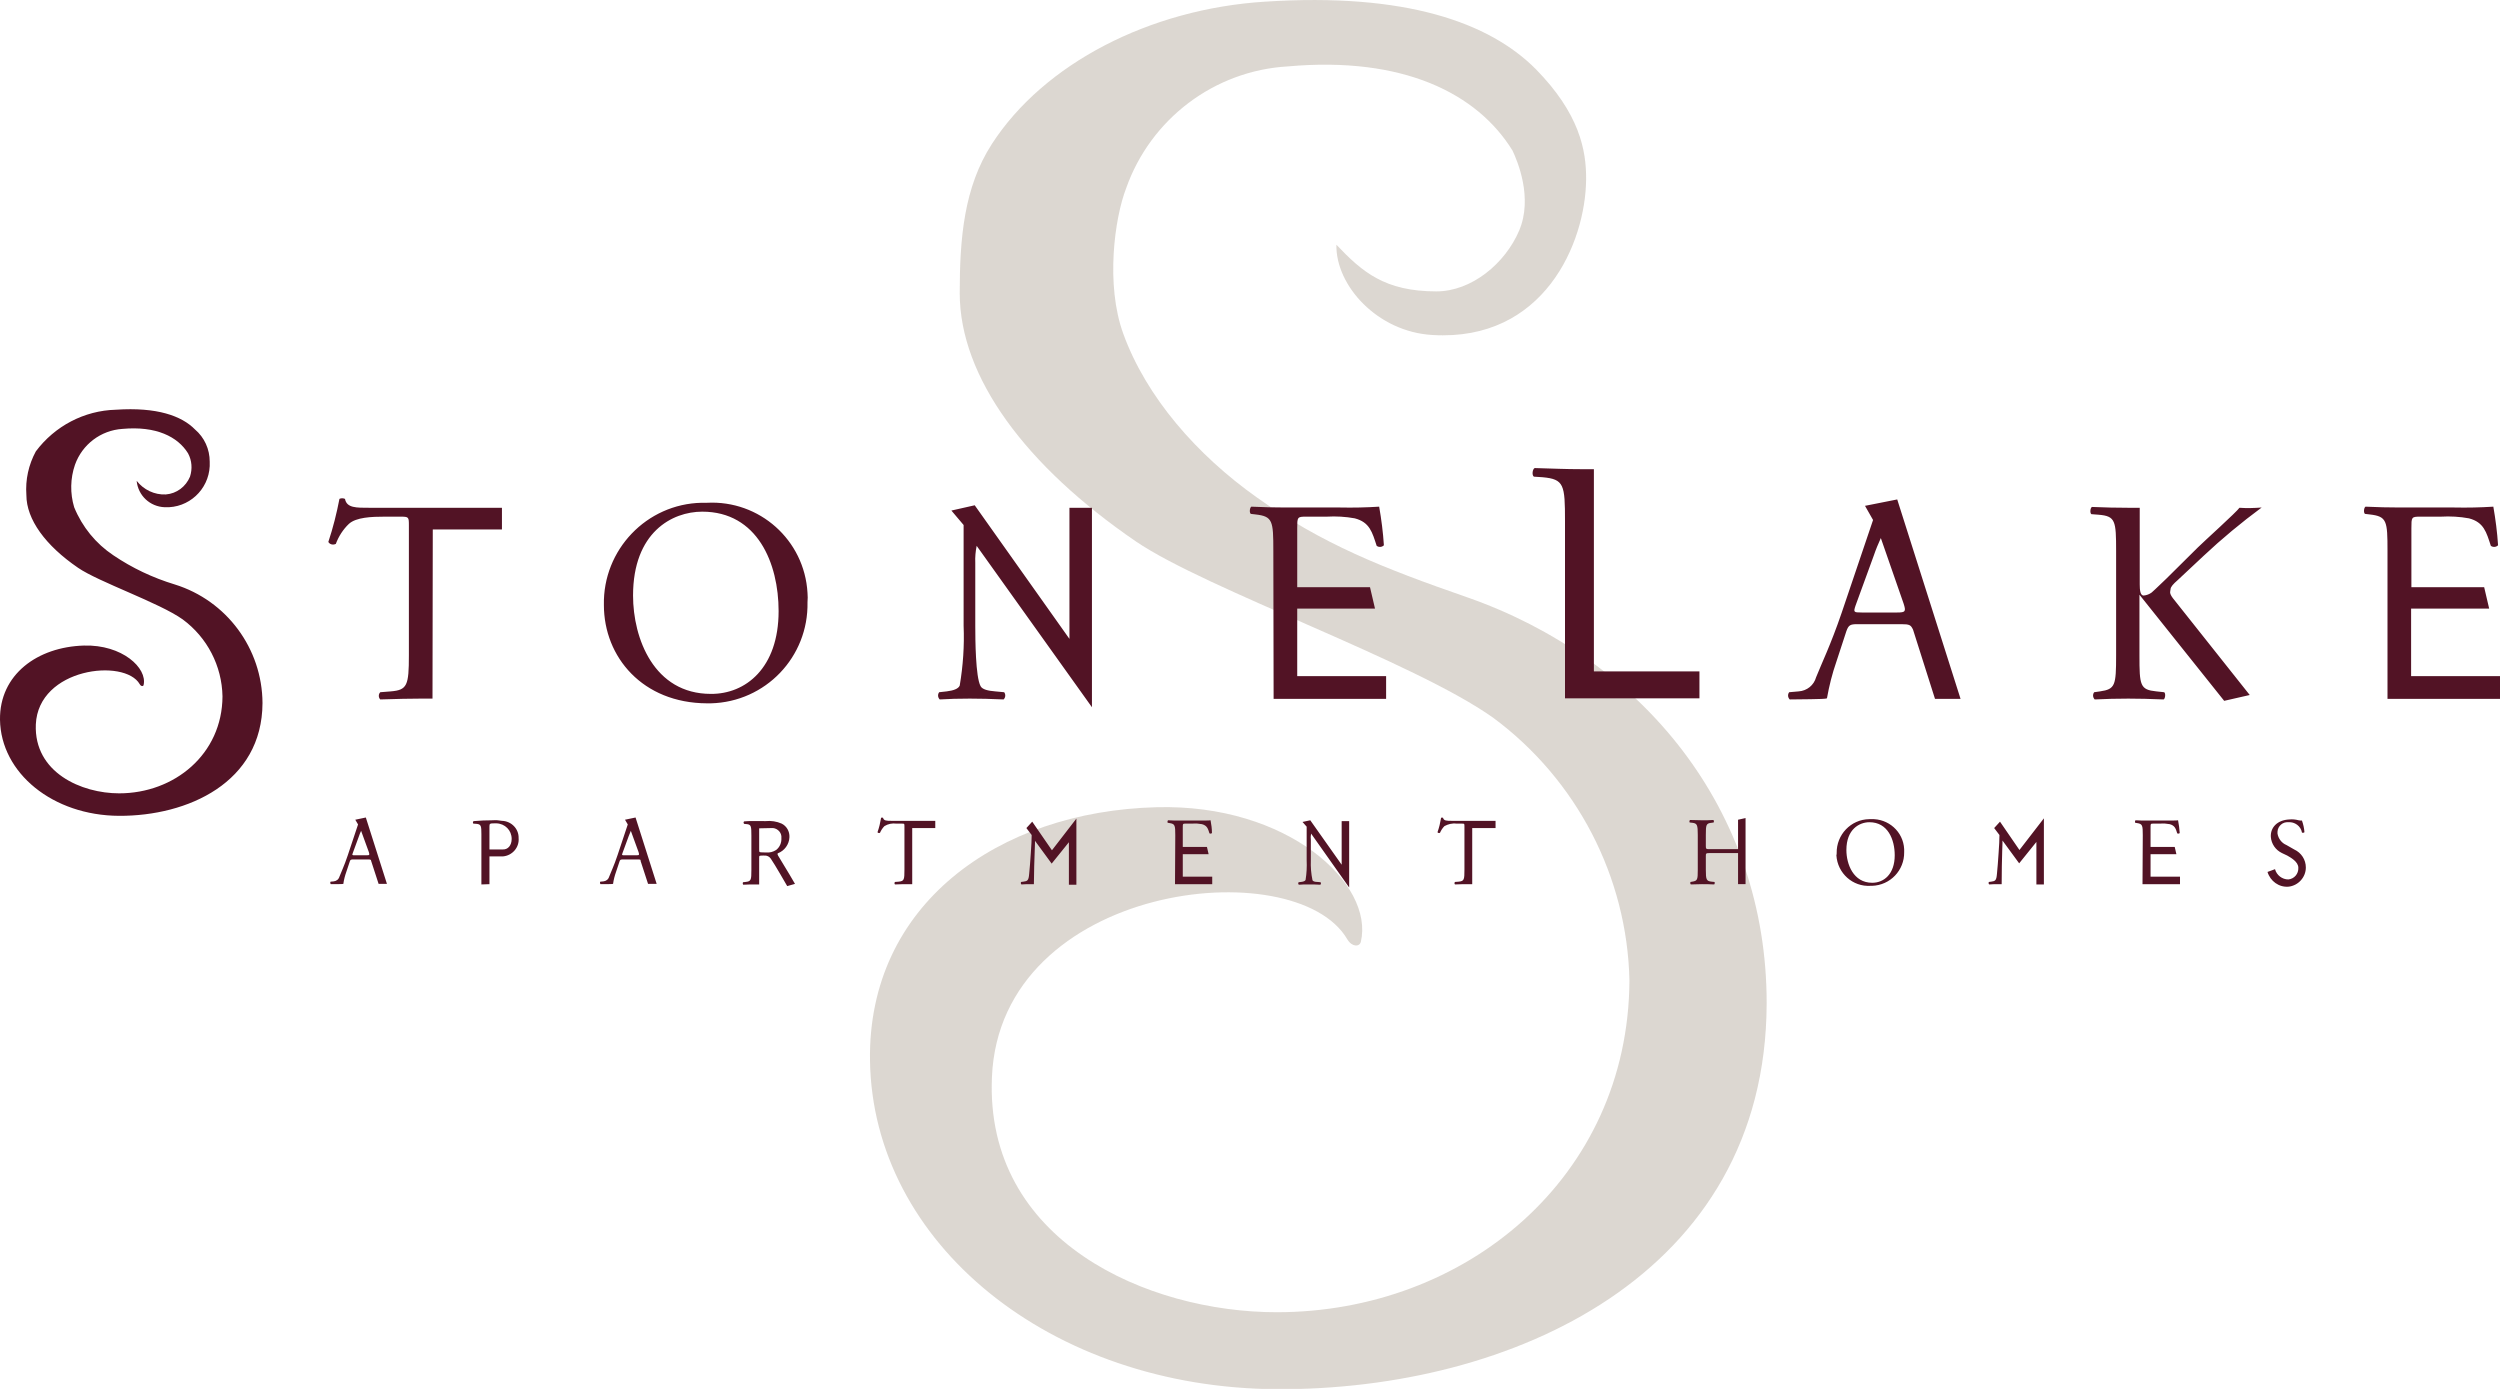
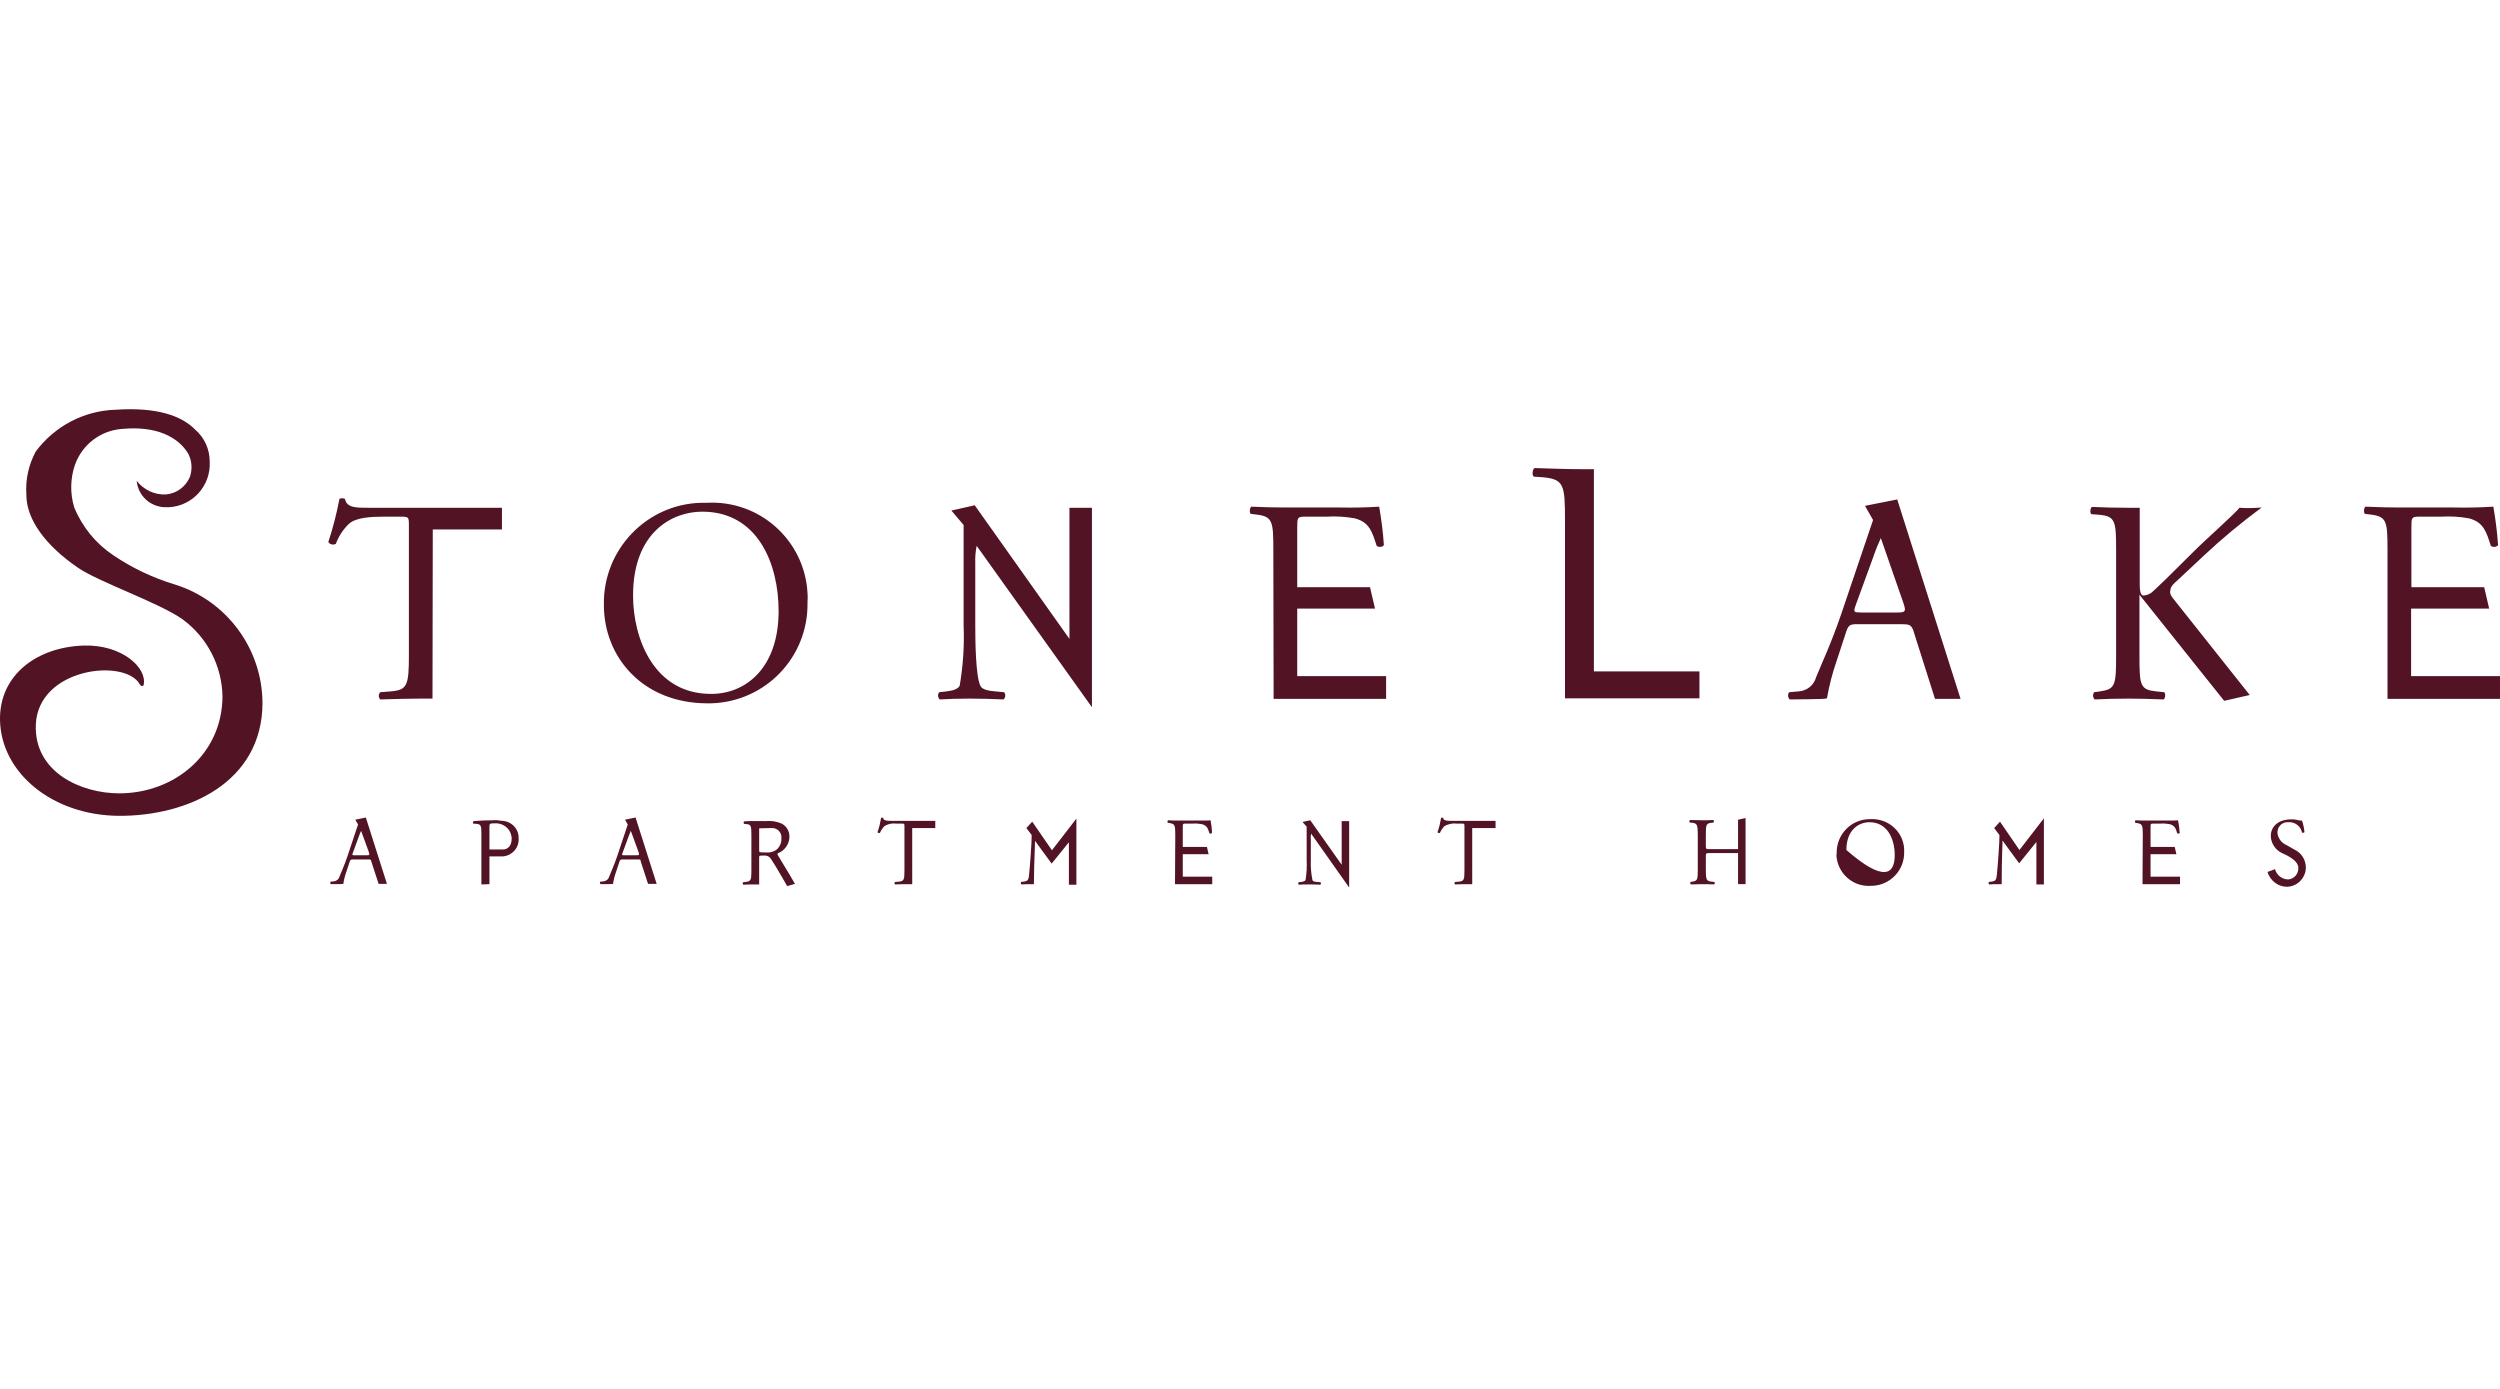
<svg xmlns="http://www.w3.org/2000/svg" version="1.1" id="Layer_1" x="0px" y="0px" viewBox="0 0 900 500" style="enable-background:new 0 0 900 500;" xml:space="preserve">
  <style type="text/css">
	.st0{opacity:0.7;fill:#CDC6BE;enable-background:new    ;}
	.st1{fill:#521325;}
</style>
-   <path id="Path_1036" class="st0" d="M528.1,215c-30.5-10.6-52.2-19.2-75.6-35.9c-21.6-15.3-39.8-36.1-48.1-58.9  c-6.5-17.8-3.1-41.8,1-52.4c8.8-25,31.8-42.4,58.3-43.9c41.4-3.7,68.1,9.7,80.8,30.3c1.8,3.8,7.4,17,2.4,28.8s-17.1,21.9-29.8,21.9  c-18.6,0-26.7-7-36-16.8c-0.3,14.7,14.8,31.4,34.6,32.5c40.1,2.4,55.1-33.1,55.3-56c0.1-10.5-2.4-23.7-18.1-39.7  C536.2,8.1,506-2.7,455.4,0.6c-41.5,2.6-79.6,22.3-98.3,51.2c-10.1,15.6-11.6,34.1-11.6,53.7c0,30.3,23.8,62.3,63.4,89.4  c25.4,17.3,100.1,43.1,128.8,63.6c30,22.3,48.1,57.2,48.9,94.5c-0.4,71-59.1,119.4-127,119.4c-46.3,0-105.1-25.5-102.5-84.7  c3-69.9,109.2-81.5,127.9-49.6c1.7,2.9,4.4,2.8,4.9,1c4.9-21-26.4-49.8-73.6-48.5c-57.2,1.5-103.9,35.2-103.1,91.1  c0.9,65.8,64.8,118,146.5,118.4c84.2,0.4,176-40.9,176.3-138.8C636.1,291.4,591.1,237,528.1,215z" />
-   <path class="st1" d="M62.9,210.4c-7.9-2.4-15.3-5.9-22.1-10.5c-6.3-4.2-11.2-10.2-14.1-17.3c-1.5-5-1.4-10.4,0.3-15.3  c2.6-7.3,9.3-12.4,17.1-12.9c12.1-1.1,19.9,2.8,23.6,8.8c1.4,2.6,1.6,5.6,0.7,8.4c-1.5,3.6-4.8,6.1-8.7,6.4c-4.1,0.2-8-1.7-10.5-4.9  c0.5,5.3,4.8,9.3,10.1,9.5c8.6,0.4,15.8-6.3,16.2-14.8c0-0.5,0-1,0-1.6c0-4.5-1.9-8.7-5.3-11.6c-4.8-4.9-13.7-8.1-28.5-7.1  c-11.4,0.3-22,5.9-28.8,15c-2.6,4.8-3.8,10.2-3.4,15.7c0,8.8,6.9,18.2,18.6,26.2c7.4,5.1,29.3,12.6,37.7,18.6  c8.8,6.5,14.1,16.7,14.3,27.7c-0.1,20.8-17.3,34.9-37.2,34.9c-13.6,0-30.7-7.5-30-24.8c0.9-20.4,32-23.9,37.4-14.5  c0.5,0.9,1.3,0.8,1.4,0.3c1.4-6.1-7.7-14.6-21.5-14.2C13.5,232.9-0.2,242.8,0,259.1c0.3,19.2,19,34.5,42.9,34.6  c24.7,0.1,51.5-12,51.6-40.6C94.4,233.5,81.6,216.2,62.9,210.4z M155.7,251.5h-4.3c-4.2,0-7.8,0.1-14.5,0.3c-0.7-0.7-0.7-1.9,0-2.6  c0,0,0,0,0,0l3.8-0.3c5.9-0.5,6.5-2.1,6.5-13v-46.6c0-3.2,0-3.3-3.1-3.3h-5.7c-4.5,0-10.2,0.2-12.8,2.6c-2.1,2-3.7,4.5-4.7,7.2  c-1,0.5-2.2,0.2-2.7-0.7c1.7-5.1,3-10.3,4-15.5c0.6-0.3,1.3-0.3,2,0c0.6,3.3,4.1,3.2,8.8,3.2h47.7v7.8h-24.9L155.7,251.5z   M217.4,217.8c-0.4-19.9,15.4-36.4,35.2-36.8c0.6,0,1.2,0,1.9,0c18.9-1,35.1,13.4,36.2,32.4c0.1,1.1,0.1,2.3,0,3.4  c0.4,19.7-15.1,35.9-34.8,36.4c-0.5,0-0.9,0-1.4,0C231.4,253.1,217.4,236.6,217.4,217.8z M280.3,220c0-17.2-7.6-35.8-27.5-35.8  c-10.8,0-24.9,7.4-24.9,30.2c0,15.4,7.5,35.4,28,35.4C268.4,249.9,280.3,240.5,280.3,220L280.3,220z M351.1,202.6v22.7  c0,4.9,0.1,18.4,1.9,21.7c0.6,1.2,2.7,1.7,5.3,1.9l3.2,0.3c0.6,0.8,0.5,1.9-0.2,2.6c-4.7-0.2-8.3-0.3-12.2-0.3  c-4.4,0-7.2,0.1-10.8,0.3c-0.7-0.7-0.8-1.8-0.2-2.6l2.7-0.3c2.4-0.3,4.2-0.9,4.7-2.1c1.2-7.1,1.7-14.3,1.4-21.5V189l-4.4-5.2  l8.4-1.9L385,230v-47.2h8.1v71.8l-41.5-58.1C351.2,198.5,351,200.6,351.1,202.6z M458.4,198.3c0-10.8-0.2-12.4-6.4-13.1l-1.7-0.2  c-0.6-0.4-0.4-2.3,0.2-2.6c4.5,0.2,8,0.3,12.3,0.3h19.6c4.7,0.1,9.4,0,14.1-0.3c0.8,4.6,1.4,9.2,1.7,13.9c-0.7,0.7-1.8,0.8-2.6,0.2  c-1.6-4.9-2.5-8.5-7.9-9.9c-3.3-0.6-6.7-0.8-10.1-0.6h-7.5c-3.1,0-3.1,0.2-3.1,4.2v21.2h26.2l1.8,7.7H467v24.3h32v8.2h-40.5  L458.4,198.3z M611.8,241.7v9.7h-48.4v-63.8c0-13.1-0.3-15.1-8.1-15.8l-3.1-0.2c-0.8-0.5-0.5-2.8,0.3-3.1c7,0.2,11.3,0.4,16.3,0.4h5  v72.8L611.8,241.7z M684.4,224.7h-15.7c-2.6,0-3.2,0.3-4,2.5l-3.6,11c-1.5,4.3-2.6,8.7-3.4,13.2c-0.5,0.4-10.6,0.3-13.4,0.4  c-0.7-0.7-0.8-1.8-0.2-2.6l3.4-0.3c3-0.2,5.5-2.2,6.3-5.1c1.9-4.8,5.2-11.5,9.2-23.2l11.3-33.4l-2.9-5.1l11.6-2.3l22.8,71.8h-9.2  l-7.9-24.9C687.9,225,687.5,224.7,684.4,224.7z M677.1,193.7c-0.9,2-1.8,4.1-2.5,6.2L668,218c-0.8,2.4-0.7,2.5,2.2,2.5H683  c3,0,3.2-0.4,2.3-3.2L677.1,193.7z M776.3,248.9l2.8,0.3c0.6,0.4,0.4,2.3-0.2,2.6c-5.1-0.2-8.7-0.3-12.7-0.3  c-4.3,0-7.8,0.1-12.1,0.3c-0.7-0.7-0.8-1.8-0.2-2.6l2.1-0.3c5.5-0.8,5.8-2.1,5.8-13v-37.5c0-10.9-0.2-12.6-6.3-13.1l-2.6-0.2  c-0.6-0.4-0.4-2.3,0.2-2.6c5.1,0.2,8.4,0.3,13.1,0.3h4.1v27.6c0,2,0.2,4,1.4,4c1.1-0.1,2.1-0.5,2.9-1.1c1.5-1.3,4.2-4,5.3-5  l11.3-11.2c2-2,14-12.8,15-14.3c2.7,0.2,5.4,0.1,8-0.1c-7.3,5.4-14.3,11.2-20.9,17.4l-9.4,8.8c-1.5,1.3-2.5,2.4-2.5,3.2  c0,0.7-0.7,1.2,0.8,3.2l27.7,34.9l-9.2,2.1l-30.5-38.2v21.8C770.2,246.8,770.4,248.3,776.3,248.9z M859.5,198.3  c0-10.8-0.2-12.4-6.4-13.1l-1.7-0.2c-0.6-0.4-0.4-2.3,0.2-2.6c4.5,0.2,8,0.3,12.3,0.3h19.6c4.7,0.1,9.4,0,14.1-0.3  c0.8,4.6,1.4,9.2,1.7,13.9c-0.7,0.7-1.8,0.8-2.6,0.2c-1.6-4.9-2.5-8.5-7.9-9.9c-3.3-0.6-6.7-0.8-10.1-0.6h-7.5  c-3.1,0-3.1,0.2-3.1,4.2v21.2h26.2l1.8,7.7H868v24.3h32v8.2h-40.5V198.3z M132.4,309.4h-5.2c-0.9,0-1.1,0.1-1.3,0.8l-1.2,3.6  c-0.5,1.4-0.9,2.9-1.1,4.4c-0.2,0.1-3.5,0.1-4.5,0.1c-0.2-0.2-0.3-0.6-0.1-0.9l1.1-0.1c1-0.1,1.8-0.7,2.1-1.7c0.6-1.6,1.7-3.8,3-7.7  l3.7-11.1l-1-1.7l3.8-0.8l7.6,23.9h-3l-2.7-8.3C133.6,309.5,133.4,309.4,132.4,309.4z M130,299.1c-0.3,0.7-0.6,1.3-0.8,2l-2.2,6  c-0.3,0.8-0.2,0.8,0.7,0.8h4.3c1,0,1.1-0.1,0.8-1.1L130,299.1z M173.3,318.4v-18.1c0-2.9-0.1-3.5-1.6-3.7l-1.3-0.1  c-0.2-0.2-0.2-0.6,0-0.8c0,0,0,0,0.1-0.1c2.3-0.2,4.6-0.3,6.9-0.3c1.1-0.1,2.2,0,3.3,0.2c3.4,0.1,6.1,2.9,6,6.2  c0.3,3.4-2.3,6.3-5.6,6.6c-0.1,0-0.2,0-0.2,0h-4.7v10L173.3,318.4z M184.2,302c0-3.1-2.4-5.5-5.5-5.6c-0.2,0-0.4,0-0.6,0  c-1.8,0-1.9,0.1-1.9,1.2v8.2h4.8C182.8,305.9,184.2,304.4,184.2,302z M229.5,309.4h-5.2c-0.9,0-1.1,0.1-1.3,0.8l-1.2,3.6  c-0.5,1.4-0.9,2.9-1.1,4.4c-0.2,0.1-3.5,0.1-4.5,0.1c-0.2-0.2-0.3-0.6-0.1-0.9l1.1-0.1c1-0.1,1.8-0.7,2.1-1.7c0.6-1.6,1.7-3.8,3-7.7  l3.7-11.1l-1-1.7l3.8-0.8l7.6,23.9h-3.1l-2.7-8.3C230.7,309.5,230.6,309.4,229.5,309.4z M227.1,299.1c-0.1,0.2-0.4,1-0.8,2l-2.2,6  c-0.3,0.8-0.2,0.8,0.7,0.8h4.3c1,0,1.1-0.1,0.8-1.1L227.1,299.1z M274.9,308c-1.6,0-1.6,0-1.6,0.8v9.6h-1.4c-1.5,0-2.7,0-4.3,0.1  c-0.2-0.1-0.3-0.6-0.1-0.9l0.9-0.1c2-0.2,2.1-0.7,2.1-4.3v-12.4c0-3.3-0.1-3.9-1.5-4.1l-1.1-0.1c-0.2-0.2-0.3-0.6-0.1-0.8  c0,0,0.1-0.1,0.1-0.1c1.9-0.2,4.3-0.1,7.7-0.1c2-0.2,4,0.1,5.8,0.9c1.8,0.9,2.9,2.8,2.8,4.9c-0.1,2.6-1.8,4.9-4.2,5.8  c-0.2,0.2,0,0.6,0.1,0.8c2.8,4.5,6.1,10.2,6.1,10.2l-2.8,0.8c0,0-4.7-8.2-5.8-9.7C277,308.3,276,307.9,274.9,308z M273.3,298.2v7.4  c0,0.4,0,0.8,0.1,1.1c0.1,0.1,0.6,0.2,2.4,0.2c1.3,0.1,2.5-0.2,3.6-0.9c1.3-1,2-2.6,1.9-4.3c0.2-1.8-1.2-3.4-3-3.6  c-0.1,0-0.3,0-0.4,0L273.3,298.2z M328.4,318.3H327c-1.4,0-2.6,0-4.8,0.1c-0.2-0.2-0.3-0.6,0-0.9c0,0,0,0,0,0l1.3-0.1  c2-0.2,2.1-0.7,2.1-4.3v-15.5c0-1.1,0-1.1-1-1.1h-1.9c-1.5-0.2-3,0.1-4.3,0.9c-0.7,0.7-1.2,1.5-1.6,2.4c-0.3,0.2-0.7,0.1-0.9-0.2  c0.6-1.7,1-3.4,1.3-5.2c0.2-0.1,0.4-0.1,0.7,0c0.2,1.1,1.4,1.1,2.9,1.1h15.9v2.6h-8.3L328.4,318.3z M372.5,306.1  c-0.1,2.1-0.3,9.2-0.3,12.2c0,0,0.3,0-1,0c-1.1,0-2.3,0-3.5,0.1c-0.2-0.2-0.3-0.6-0.1-0.9l0.8-0.1c1.5-0.2,1.9-0.4,2.1-2.8  c0.2-2.3,0.4-4.2,0.6-7.6c0.2-2.9,0.3-4.6,0.3-6.4l-1.9-2.5l2.1-2.3l7.1,10.3l8.8-11.4v23.8h-2.7v-15.3l-6.2,7.7l-6-8.2  C372.6,302.6,372.6,304.1,372.5,306.1z M423.1,300.7c0-3.6-0.1-4.1-2.1-4.4l-0.6-0.1c-0.2-0.1-0.1-0.8,0.1-0.9  c1.5,0.1,2.7,0.1,4.1,0.1h6.5c2.2,0,4.3,0,4.7-0.1c0.3,1.5,0.5,3.1,0.5,4.6c-0.2,0.2-0.6,0.3-0.9,0.1c-0.5-1.6-0.8-2.8-2.7-3.3  c-1.1-0.2-2.2-0.3-3.4-0.2h-2.5c-1,0-1,0.1-1,1.4v7h8.7l0.6,2.6h-9.3v8.1h10.6v2.7H423L423.1,300.7z M471.9,302.1v7.6  c-0.1,2.4,0.1,4.8,0.6,7.2c0.2,0.4,0.9,0.6,1.8,0.6l1.1,0.1c0.2,0.3,0.2,0.7-0.1,0.9c-1.6-0.1-2.8-0.1-4.1-0.1c-1.5,0-2.4,0-3.6,0.1  c-0.3-0.2-0.3-0.6-0.1-0.9l0.9-0.1c0.8-0.1,1.4-0.3,1.6-0.7c0.4-2.4,0.5-4.7,0.4-7.1v-12.1l-1.5-1.7l2.8-0.6l11.3,16v-15.7h2.7v23.9  L472,300.1C471.9,300.7,471.8,301.4,471.9,302.1z M530,318.3h-1.4c-1.4,0-2.6,0-4.8,0.1c-0.2-0.2-0.3-0.6,0-0.9c0,0,0,0,0,0l1.3-0.1  c2-0.2,2.1-0.7,2.1-4.3v-15.5c0-1.1,0-1.1-1-1.1h-1.9c-1.5-0.2-3,0.2-4.3,0.9c-0.7,0.7-1.2,1.5-1.6,2.4c-0.3,0.2-0.7,0.1-0.9-0.2  c0.6-1.7,1-3.4,1.3-5.2c0.2-0.1,0.4-0.1,0.7,0c0.2,1.1,1.4,1.1,3,1.1h15.9v2.6H530L530,318.3z M625.7,295.1l2.7-0.6v23.8h-2.7v-11.2  h-9.9c-1.7,0-1.7,0.1-1.7,1.1v4.9c0,3.6,0.2,4.1,2.1,4.3l1,0.1c0.2,0.1,0.1,0.8-0.1,0.9c-1.9-0.1-3-0.1-4.4-0.1  c-1.5,0-2.7,0.1-4,0.1c-0.2-0.2-0.3-0.6-0.1-0.9l0.6-0.1c1.9-0.3,2-0.7,2-4.3v-12.5c0-3.6-0.2-4.2-2-4.4l-0.9-0.1  c-0.2-0.1-0.1-0.8,0.1-0.9c1.7,0,2.9,0.1,4.4,0.1c1.4,0,2.5,0,4-0.1c0.2,0.1,0.3,0.7,0.1,0.9l-0.7,0.1c-2,0.2-2.1,0.7-2.1,4.4v4  c0,1.1,0.1,1.1,1.7,1.1h9.9L625.7,295.1z M661.2,307.1c-0.1-6.6,5.1-12.1,11.7-12.2c0.2,0,0.4,0,0.6,0c6.3-0.3,11.7,4.5,12,10.8  c0,0.4,0,0.8,0,1.1c0.1,6.5-5,11.9-11.6,12.1c-0.2,0-0.3,0-0.5,0c-6.4,0.4-11.9-4.5-12.3-11C661.2,307.6,661.2,307.4,661.2,307.1z   M682.1,307.9c0-5.7-2.5-11.9-9.1-11.9c-3.6,0-8.3,2.5-8.3,10c0,5.1,2.5,11.8,9.3,11.8C678.2,317.8,682.1,314.7,682.1,307.9z   M720.8,306.1c-0.1,2.1-0.2,9.2-0.2,12.2c0,0,0.3,0-1,0c-1.1,0-2.4,0-3.5,0.1c-0.2-0.2-0.3-0.6-0.1-0.9l0.8-0.1  c1.5-0.2,1.9-0.4,2.1-2.8c0.2-2.3,0.4-4.2,0.6-7.6c0.2-2.9,0.3-4.6,0.3-6.4l-1.9-2.5l2.1-2.3L727,306l8.8-11.4v23.8h-2.7v-15.3  l-6.2,7.7l-6-8.2C720.9,302.6,720.9,304.1,720.8,306.1z M771.4,300.7c0-3.6-0.1-4.1-2.1-4.4l-0.6-0.1c-0.2-0.1-0.1-0.8,0.1-0.9  c1.5,0.1,2.7,0.1,4.1,0.1h6.5c2.2,0,4.3,0,4.7-0.1c0.3,1.5,0.5,3.1,0.6,4.6c-0.2,0.2-0.6,0.3-0.9,0.1c-0.5-1.6-0.8-2.8-2.7-3.3  c-1.1-0.2-2.2-0.3-3.4-0.2h-2.5c-1,0-1,0.1-1,1.4v7h8.7l0.6,2.6h-9.3v8.1h10.6v2.7h-13.5L771.4,300.7z M821.5,307.1  c-2.3-1.1-3.8-3.3-4-5.8c-0.2-3.3,2.2-6.1,6.7-6.3c1.1-0.1,2.2,0,3.3,0.3c0.4,0.1,0.8,0.1,1.2,0.1c0.5,1.4,0.8,2.8,0.9,4.2  c-0.2,0.2-0.7,0.3-0.9,0.1c-0.4-2.3-2.6-3.9-4.9-3.7c-2-0.2-3.8,1.4-3.9,3.4c0,0.2,0,0.5,0,0.7c0.3,1.8,1.5,3.4,3.2,4.1l2.8,1.6  c2.6,1.2,4.2,3.7,4.2,6.5c0,3.5-2.7,6.5-6.2,6.9c-3.5,0.3-6.6-2-7.6-5.3l2.7-1c0.6,2.2,2.6,3.7,4.8,3.7c2.1-0.2,3.7-2,3.6-4.2  c0-2.2-2.8-3.7-4-4.4L821.5,307.1z" />
+   <path class="st1" d="M62.9,210.4c-7.9-2.4-15.3-5.9-22.1-10.5c-6.3-4.2-11.2-10.2-14.1-17.3c-1.5-5-1.4-10.4,0.3-15.3  c2.6-7.3,9.3-12.4,17.1-12.9c12.1-1.1,19.9,2.8,23.6,8.8c1.4,2.6,1.6,5.6,0.7,8.4c-1.5,3.6-4.8,6.1-8.7,6.4c-4.1,0.2-8-1.7-10.5-4.9  c0.5,5.3,4.8,9.3,10.1,9.5c8.6,0.4,15.8-6.3,16.2-14.8c0-0.5,0-1,0-1.6c0-4.5-1.9-8.7-5.3-11.6c-4.8-4.9-13.7-8.1-28.5-7.1  c-11.4,0.3-22,5.9-28.8,15c-2.6,4.8-3.8,10.2-3.4,15.7c0,8.8,6.9,18.2,18.6,26.2c7.4,5.1,29.3,12.6,37.7,18.6  c8.8,6.5,14.1,16.7,14.3,27.7c-0.1,20.8-17.3,34.9-37.2,34.9c-13.6,0-30.7-7.5-30-24.8c0.9-20.4,32-23.9,37.4-14.5  c0.5,0.9,1.3,0.8,1.4,0.3c1.4-6.1-7.7-14.6-21.5-14.2C13.5,232.9-0.2,242.8,0,259.1c0.3,19.2,19,34.5,42.9,34.6  c24.7,0.1,51.5-12,51.6-40.6C94.4,233.5,81.6,216.2,62.9,210.4z M155.7,251.5h-4.3c-4.2,0-7.8,0.1-14.5,0.3c-0.7-0.7-0.7-1.9,0-2.6  c0,0,0,0,0,0l3.8-0.3c5.9-0.5,6.5-2.1,6.5-13v-46.6c0-3.2,0-3.3-3.1-3.3h-5.7c-4.5,0-10.2,0.2-12.8,2.6c-2.1,2-3.7,4.5-4.7,7.2  c-1,0.5-2.2,0.2-2.7-0.7c1.7-5.1,3-10.3,4-15.5c0.6-0.3,1.3-0.3,2,0c0.6,3.3,4.1,3.2,8.8,3.2h47.7v7.8h-24.9L155.7,251.5z   M217.4,217.8c-0.4-19.9,15.4-36.4,35.2-36.8c0.6,0,1.2,0,1.9,0c18.9-1,35.1,13.4,36.2,32.4c0.1,1.1,0.1,2.3,0,3.4  c0.4,19.7-15.1,35.9-34.8,36.4c-0.5,0-0.9,0-1.4,0C231.4,253.1,217.4,236.6,217.4,217.8z M280.3,220c0-17.2-7.6-35.8-27.5-35.8  c-10.8,0-24.9,7.4-24.9,30.2c0,15.4,7.5,35.4,28,35.4C268.4,249.9,280.3,240.5,280.3,220L280.3,220z M351.1,202.6v22.7  c0,4.9,0.1,18.4,1.9,21.7c0.6,1.2,2.7,1.7,5.3,1.9l3.2,0.3c0.6,0.8,0.5,1.9-0.2,2.6c-4.7-0.2-8.3-0.3-12.2-0.3  c-4.4,0-7.2,0.1-10.8,0.3c-0.7-0.7-0.8-1.8-0.2-2.6l2.7-0.3c2.4-0.3,4.2-0.9,4.7-2.1c1.2-7.1,1.7-14.3,1.4-21.5V189l-4.4-5.2  l8.4-1.9L385,230v-47.2h8.1v71.8l-41.5-58.1C351.2,198.5,351,200.6,351.1,202.6z M458.4,198.3c0-10.8-0.2-12.4-6.4-13.1l-1.7-0.2  c-0.6-0.4-0.4-2.3,0.2-2.6c4.5,0.2,8,0.3,12.3,0.3h19.6c4.7,0.1,9.4,0,14.1-0.3c0.8,4.6,1.4,9.2,1.7,13.9c-0.7,0.7-1.8,0.8-2.6,0.2  c-1.6-4.9-2.5-8.5-7.9-9.9c-3.3-0.6-6.7-0.8-10.1-0.6h-7.5c-3.1,0-3.1,0.2-3.1,4.2v21.2h26.2l1.8,7.7H467v24.3h32v8.2h-40.5  L458.4,198.3z M611.8,241.7v9.7h-48.4v-63.8c0-13.1-0.3-15.1-8.1-15.8l-3.1-0.2c-0.8-0.5-0.5-2.8,0.3-3.1c7,0.2,11.3,0.4,16.3,0.4h5  v72.8L611.8,241.7z M684.4,224.7h-15.7c-2.6,0-3.2,0.3-4,2.5l-3.6,11c-1.5,4.3-2.6,8.7-3.4,13.2c-0.5,0.4-10.6,0.3-13.4,0.4  c-0.7-0.7-0.8-1.8-0.2-2.6l3.4-0.3c3-0.2,5.5-2.2,6.3-5.1c1.9-4.8,5.2-11.5,9.2-23.2l11.3-33.4l-2.9-5.1l11.6-2.3l22.8,71.8h-9.2  l-7.9-24.9C687.9,225,687.5,224.7,684.4,224.7z M677.1,193.7c-0.9,2-1.8,4.1-2.5,6.2L668,218c-0.8,2.4-0.7,2.5,2.2,2.5H683  c3,0,3.2-0.4,2.3-3.2L677.1,193.7z M776.3,248.9l2.8,0.3c0.6,0.4,0.4,2.3-0.2,2.6c-5.1-0.2-8.7-0.3-12.7-0.3  c-4.3,0-7.8,0.1-12.1,0.3c-0.7-0.7-0.8-1.8-0.2-2.6l2.1-0.3c5.5-0.8,5.8-2.1,5.8-13v-37.5c0-10.9-0.2-12.6-6.3-13.1l-2.6-0.2  c-0.6-0.4-0.4-2.3,0.2-2.6c5.1,0.2,8.4,0.3,13.1,0.3h4.1v27.6c0,2,0.2,4,1.4,4c1.1-0.1,2.1-0.5,2.9-1.1c1.5-1.3,4.2-4,5.3-5  l11.3-11.2c2-2,14-12.8,15-14.3c2.7,0.2,5.4,0.1,8-0.1c-7.3,5.4-14.3,11.2-20.9,17.4l-9.4,8.8c-1.5,1.3-2.5,2.4-2.5,3.2  c0,0.7-0.7,1.2,0.8,3.2l27.7,34.9l-9.2,2.1l-30.5-38.2v21.8C770.2,246.8,770.4,248.3,776.3,248.9z M859.5,198.3  c0-10.8-0.2-12.4-6.4-13.1l-1.7-0.2c-0.6-0.4-0.4-2.3,0.2-2.6c4.5,0.2,8,0.3,12.3,0.3h19.6c4.7,0.1,9.4,0,14.1-0.3  c0.8,4.6,1.4,9.2,1.7,13.9c-0.7,0.7-1.8,0.8-2.6,0.2c-1.6-4.9-2.5-8.5-7.9-9.9c-3.3-0.6-6.7-0.8-10.1-0.6h-7.5  c-3.1,0-3.1,0.2-3.1,4.2v21.2h26.2l1.8,7.7H868v24.3h32v8.2h-40.5V198.3z M132.4,309.4h-5.2c-0.9,0-1.1,0.1-1.3,0.8l-1.2,3.6  c-0.5,1.4-0.9,2.9-1.1,4.4c-0.2,0.1-3.5,0.1-4.5,0.1c-0.2-0.2-0.3-0.6-0.1-0.9l1.1-0.1c1-0.1,1.8-0.7,2.1-1.7c0.6-1.6,1.7-3.8,3-7.7  l3.7-11.1l-1-1.7l3.8-0.8l7.6,23.9h-3l-2.7-8.3C133.6,309.5,133.4,309.4,132.4,309.4z M130,299.1c-0.3,0.7-0.6,1.3-0.8,2l-2.2,6  c-0.3,0.8-0.2,0.8,0.7,0.8h4.3c1,0,1.1-0.1,0.8-1.1L130,299.1z M173.3,318.4v-18.1c0-2.9-0.1-3.5-1.6-3.7l-1.3-0.1  c-0.2-0.2-0.2-0.6,0-0.8c0,0,0,0,0.1-0.1c2.3-0.2,4.6-0.3,6.9-0.3c1.1-0.1,2.2,0,3.3,0.2c3.4,0.1,6.1,2.9,6,6.2  c0.3,3.4-2.3,6.3-5.6,6.6c-0.1,0-0.2,0-0.2,0h-4.7v10L173.3,318.4z M184.2,302c0-3.1-2.4-5.5-5.5-5.6c-0.2,0-0.4,0-0.6,0  c-1.8,0-1.9,0.1-1.9,1.2v8.2h4.8C182.8,305.9,184.2,304.4,184.2,302z M229.5,309.4h-5.2c-0.9,0-1.1,0.1-1.3,0.8l-1.2,3.6  c-0.5,1.4-0.9,2.9-1.1,4.4c-0.2,0.1-3.5,0.1-4.5,0.1c-0.2-0.2-0.3-0.6-0.1-0.9l1.1-0.1c1-0.1,1.8-0.7,2.1-1.7c0.6-1.6,1.7-3.8,3-7.7  l3.7-11.1l-1-1.7l3.8-0.8l7.6,23.9h-3.1l-2.7-8.3C230.7,309.5,230.6,309.4,229.5,309.4z M227.1,299.1c-0.1,0.2-0.4,1-0.8,2l-2.2,6  c-0.3,0.8-0.2,0.8,0.7,0.8h4.3c1,0,1.1-0.1,0.8-1.1L227.1,299.1z M274.9,308c-1.6,0-1.6,0-1.6,0.8v9.6h-1.4c-1.5,0-2.7,0-4.3,0.1  c-0.2-0.1-0.3-0.6-0.1-0.9l0.9-0.1c2-0.2,2.1-0.7,2.1-4.3v-12.4c0-3.3-0.1-3.9-1.5-4.1l-1.1-0.1c-0.2-0.2-0.3-0.6-0.1-0.8  c0,0,0.1-0.1,0.1-0.1c1.9-0.2,4.3-0.1,7.7-0.1c2-0.2,4,0.1,5.8,0.9c1.8,0.9,2.9,2.8,2.8,4.9c-0.1,2.6-1.8,4.9-4.2,5.8  c-0.2,0.2,0,0.6,0.1,0.8c2.8,4.5,6.1,10.2,6.1,10.2l-2.8,0.8c0,0-4.7-8.2-5.8-9.7C277,308.3,276,307.9,274.9,308z M273.3,298.2v7.4  c0,0.4,0,0.8,0.1,1.1c0.1,0.1,0.6,0.2,2.4,0.2c1.3,0.1,2.5-0.2,3.6-0.9c1.3-1,2-2.6,1.9-4.3c0.2-1.8-1.2-3.4-3-3.6  c-0.1,0-0.3,0-0.4,0L273.3,298.2z M328.4,318.3H327c-1.4,0-2.6,0-4.8,0.1c-0.2-0.2-0.3-0.6,0-0.9c0,0,0,0,0,0l1.3-0.1  c2-0.2,2.1-0.7,2.1-4.3v-15.5c0-1.1,0-1.1-1-1.1h-1.9c-1.5-0.2-3,0.1-4.3,0.9c-0.7,0.7-1.2,1.5-1.6,2.4c-0.3,0.2-0.7,0.1-0.9-0.2  c0.6-1.7,1-3.4,1.3-5.2c0.2-0.1,0.4-0.1,0.7,0c0.2,1.1,1.4,1.1,2.9,1.1h15.9v2.6h-8.3L328.4,318.3z M372.5,306.1  c-0.1,2.1-0.3,9.2-0.3,12.2c0,0,0.3,0-1,0c-1.1,0-2.3,0-3.5,0.1c-0.2-0.2-0.3-0.6-0.1-0.9l0.8-0.1c1.5-0.2,1.9-0.4,2.1-2.8  c0.2-2.3,0.4-4.2,0.6-7.6c0.2-2.9,0.3-4.6,0.3-6.4l-1.9-2.5l2.1-2.3l7.1,10.3l8.8-11.4v23.8h-2.7v-15.3l-6.2,7.7l-6-8.2  C372.6,302.6,372.6,304.1,372.5,306.1z M423.1,300.7c0-3.6-0.1-4.1-2.1-4.4l-0.6-0.1c-0.2-0.1-0.1-0.8,0.1-0.9  c1.5,0.1,2.7,0.1,4.1,0.1h6.5c2.2,0,4.3,0,4.7-0.1c0.3,1.5,0.5,3.1,0.5,4.6c-0.2,0.2-0.6,0.3-0.9,0.1c-0.5-1.6-0.8-2.8-2.7-3.3  c-1.1-0.2-2.2-0.3-3.4-0.2h-2.5c-1,0-1,0.1-1,1.4v7h8.7l0.6,2.6h-9.3v8.1h10.6v2.7H423L423.1,300.7z M471.9,302.1v7.6  c-0.1,2.4,0.1,4.8,0.6,7.2c0.2,0.4,0.9,0.6,1.8,0.6l1.1,0.1c0.2,0.3,0.2,0.7-0.1,0.9c-1.6-0.1-2.8-0.1-4.1-0.1c-1.5,0-2.4,0-3.6,0.1  c-0.3-0.2-0.3-0.6-0.1-0.9l0.9-0.1c0.8-0.1,1.4-0.3,1.6-0.7c0.4-2.4,0.5-4.7,0.4-7.1v-12.1l-1.5-1.7l2.8-0.6l11.3,16v-15.7h2.7v23.9  L472,300.1C471.9,300.7,471.8,301.4,471.9,302.1z M530,318.3h-1.4c-1.4,0-2.6,0-4.8,0.1c-0.2-0.2-0.3-0.6,0-0.9c0,0,0,0,0,0l1.3-0.1  c2-0.2,2.1-0.7,2.1-4.3v-15.5c0-1.1,0-1.1-1-1.1h-1.9c-1.5-0.2-3,0.2-4.3,0.9c-0.7,0.7-1.2,1.5-1.6,2.4c-0.3,0.2-0.7,0.1-0.9-0.2  c0.6-1.7,1-3.4,1.3-5.2c0.2-0.1,0.4-0.1,0.7,0c0.2,1.1,1.4,1.1,3,1.1h15.9v2.6H530L530,318.3z M625.7,295.1l2.7-0.6v23.8h-2.7v-11.2  h-9.9c-1.7,0-1.7,0.1-1.7,1.1v4.9c0,3.6,0.2,4.1,2.1,4.3l1,0.1c0.2,0.1,0.1,0.8-0.1,0.9c-1.9-0.1-3-0.1-4.4-0.1  c-1.5,0-2.7,0.1-4,0.1c-0.2-0.2-0.3-0.6-0.1-0.9l0.6-0.1c1.9-0.3,2-0.7,2-4.3v-12.5c0-3.6-0.2-4.2-2-4.4l-0.9-0.1  c-0.2-0.1-0.1-0.8,0.1-0.9c1.7,0,2.9,0.1,4.4,0.1c1.4,0,2.5,0,4-0.1c0.2,0.1,0.3,0.7,0.1,0.9l-0.7,0.1c-2,0.2-2.1,0.7-2.1,4.4v4  c0,1.1,0.1,1.1,1.7,1.1h9.9L625.7,295.1z M661.2,307.1c-0.1-6.6,5.1-12.1,11.7-12.2c0.2,0,0.4,0,0.6,0c6.3-0.3,11.7,4.5,12,10.8  c0,0.4,0,0.8,0,1.1c0.1,6.5-5,11.9-11.6,12.1c-0.2,0-0.3,0-0.5,0c-6.4,0.4-11.9-4.5-12.3-11C661.2,307.6,661.2,307.4,661.2,307.1z   M682.1,307.9c0-5.7-2.5-11.9-9.1-11.9c-3.6,0-8.3,2.5-8.3,10C678.2,317.8,682.1,314.7,682.1,307.9z   M720.8,306.1c-0.1,2.1-0.2,9.2-0.2,12.2c0,0,0.3,0-1,0c-1.1,0-2.4,0-3.5,0.1c-0.2-0.2-0.3-0.6-0.1-0.9l0.8-0.1  c1.5-0.2,1.9-0.4,2.1-2.8c0.2-2.3,0.4-4.2,0.6-7.6c0.2-2.9,0.3-4.6,0.3-6.4l-1.9-2.5l2.1-2.3L727,306l8.8-11.4v23.8h-2.7v-15.3  l-6.2,7.7l-6-8.2C720.9,302.6,720.9,304.1,720.8,306.1z M771.4,300.7c0-3.6-0.1-4.1-2.1-4.4l-0.6-0.1c-0.2-0.1-0.1-0.8,0.1-0.9  c1.5,0.1,2.7,0.1,4.1,0.1h6.5c2.2,0,4.3,0,4.7-0.1c0.3,1.5,0.5,3.1,0.6,4.6c-0.2,0.2-0.6,0.3-0.9,0.1c-0.5-1.6-0.8-2.8-2.7-3.3  c-1.1-0.2-2.2-0.3-3.4-0.2h-2.5c-1,0-1,0.1-1,1.4v7h8.7l0.6,2.6h-9.3v8.1h10.6v2.7h-13.5L771.4,300.7z M821.5,307.1  c-2.3-1.1-3.8-3.3-4-5.8c-0.2-3.3,2.2-6.1,6.7-6.3c1.1-0.1,2.2,0,3.3,0.3c0.4,0.1,0.8,0.1,1.2,0.1c0.5,1.4,0.8,2.8,0.9,4.2  c-0.2,0.2-0.7,0.3-0.9,0.1c-0.4-2.3-2.6-3.9-4.9-3.7c-2-0.2-3.8,1.4-3.9,3.4c0,0.2,0,0.5,0,0.7c0.3,1.8,1.5,3.4,3.2,4.1l2.8,1.6  c2.6,1.2,4.2,3.7,4.2,6.5c0,3.5-2.7,6.5-6.2,6.9c-3.5,0.3-6.6-2-7.6-5.3l2.7-1c0.6,2.2,2.6,3.7,4.8,3.7c2.1-0.2,3.7-2,3.6-4.2  c0-2.2-2.8-3.7-4-4.4L821.5,307.1z" />
</svg>